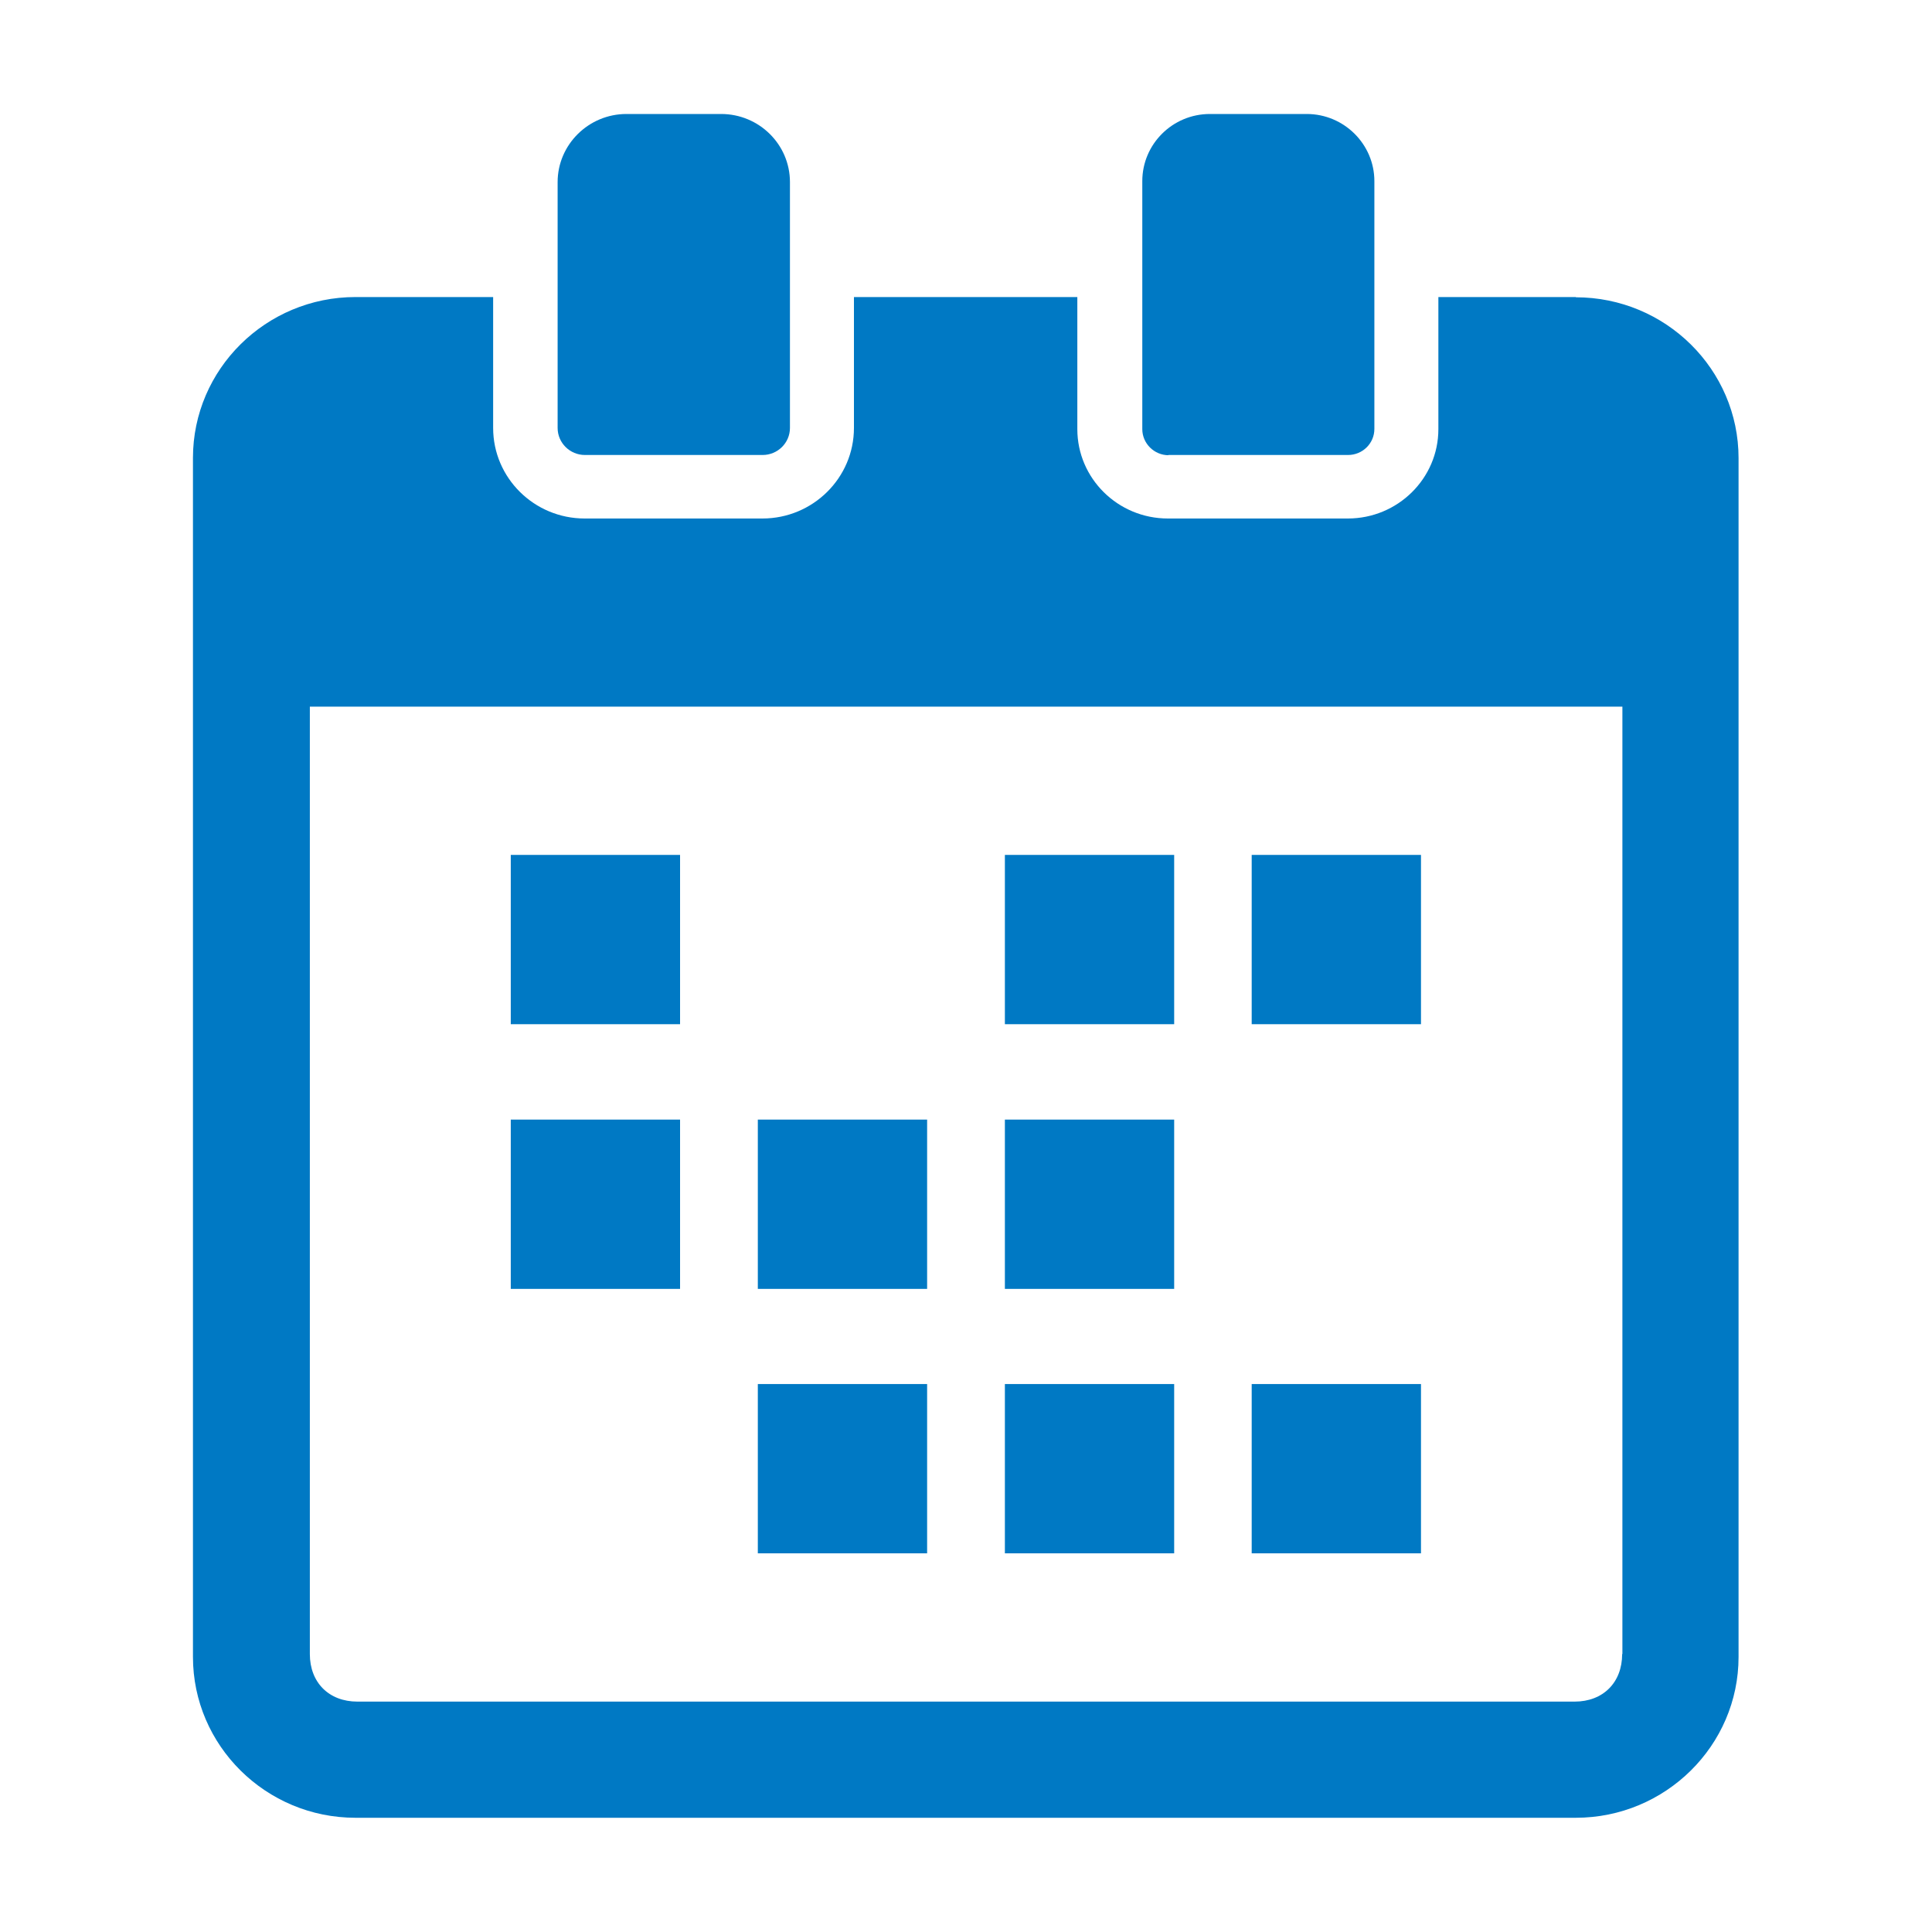
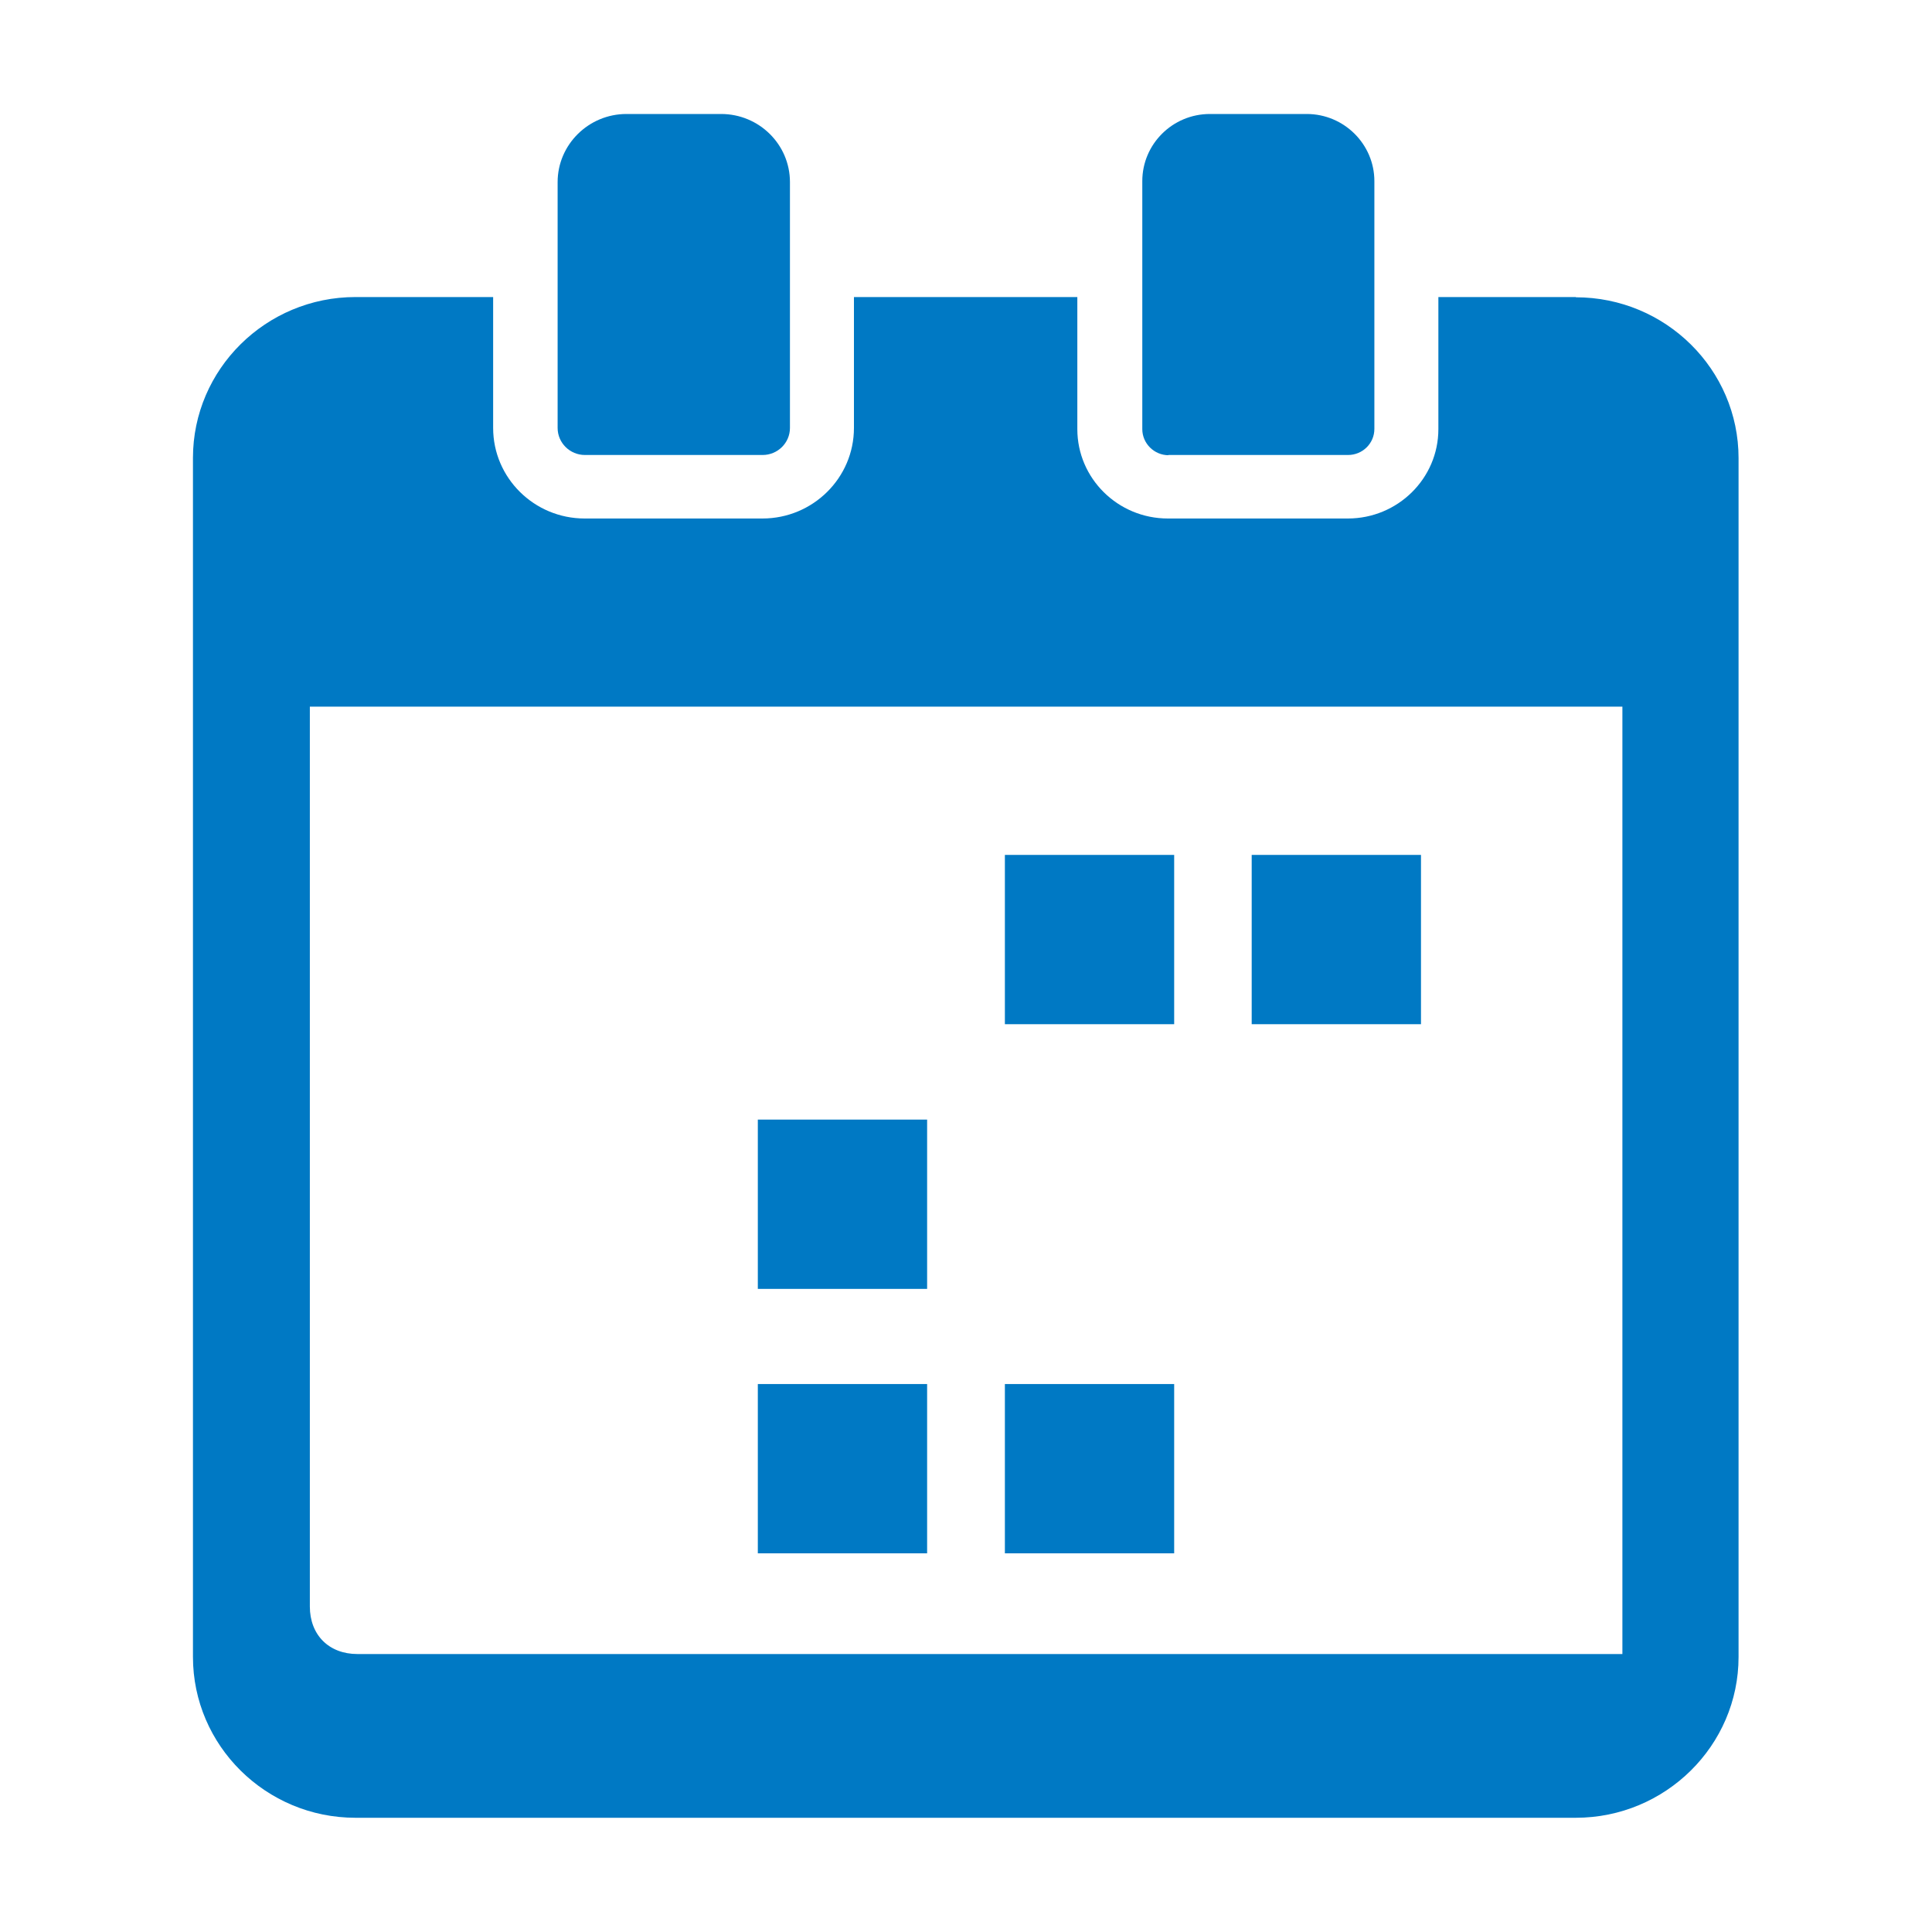
<svg xmlns="http://www.w3.org/2000/svg" id="_レイヤー1" data-name="レイヤー1" viewBox="0 0 80 80">
  <defs>
    <style>
      .cls-1 {
        fill: #0079c4;
      }
    </style>
  </defs>
-   <rect class="cls-1" x="21.15" y="35.4" width="7.01" height="7.01" />
  <rect class="cls-1" x="51.83" y="35.4" width="7.01" height="7.01" />
  <rect class="cls-1" x="41.61" y="35.4" width="7.01" height="7.01" />
-   <rect class="cls-1" x="21.15" y="46.36" width="7.01" height="7.01" />
-   <rect class="cls-1" x="41.61" y="46.36" width="7.01" height="7.01" />
  <rect class="cls-1" x="31.38" y="46.36" width="7.01" height="7.01" />
-   <rect class="cls-1" x="51.83" y="57.31" width="7.01" height="7.01" />
  <rect class="cls-1" x="41.61" y="57.31" width="7.01" height="7.01" />
  <rect class="cls-1" x="31.38" y="57.31" width="7.01" height="7.01" />
-   <path class="cls-1" d="m65.26,12.3h-5.7v5.47c0,2.04-1.68,3.7-3.75,3.7h-7.45c-2.07,0-3.75-1.66-3.75-3.7v-5.47h-9.25v5.42c0,2.07-1.7,3.75-3.79,3.75h-7.36c-2.09,0-3.79-1.68-3.79-3.75v-5.42h-5.7c-3.71,0-6.73,2.99-6.73,6.66v49.65c0,3.67,3.02,6.66,6.73,6.66h50.53c3.71,0,6.74-2.99,6.74-6.66V18.97c0-3.67-3.02-6.66-6.74-6.66Zm1.91,56.19c0,1.18-.79,1.97-1.97,1.97H14.8c-1.18,0-1.97-.79-1.97-1.97V29.26h54.35v39.23h0Z" />
+   <path class="cls-1" d="m65.26,12.3h-5.7v5.47c0,2.04-1.68,3.7-3.75,3.7h-7.45c-2.07,0-3.75-1.66-3.75-3.7v-5.47h-9.25v5.42c0,2.07-1.7,3.75-3.79,3.75h-7.36c-2.09,0-3.79-1.68-3.79-3.75v-5.42h-5.7c-3.71,0-6.73,2.99-6.73,6.66v49.65c0,3.67,3.02,6.66,6.73,6.66h50.53c3.71,0,6.74-2.99,6.74-6.66V18.97c0-3.67-3.02-6.66-6.74-6.66Zm1.91,56.19H14.8c-1.18,0-1.97-.79-1.97-1.97V29.26h54.35v39.23h0Z" />
  <path class="cls-1" d="m24.22,18.84h7.36c.62,0,1.13-.5,1.13-1.12V7.54c0-1.56-1.28-2.82-2.85-2.82h-3.92c-1.57,0-2.85,1.27-2.85,2.82v10.18c0,.62.51,1.12,1.13,1.12Z" />
  <path class="cls-1" d="m48.37,18.84h7.45c.6,0,1.09-.48,1.09-1.08V7.5c0-1.53-1.26-2.78-2.8-2.78h-4.01c-1.55,0-2.8,1.25-2.8,2.78v10.27c0,.59.49,1.08,1.09,1.08Z" />
</svg>